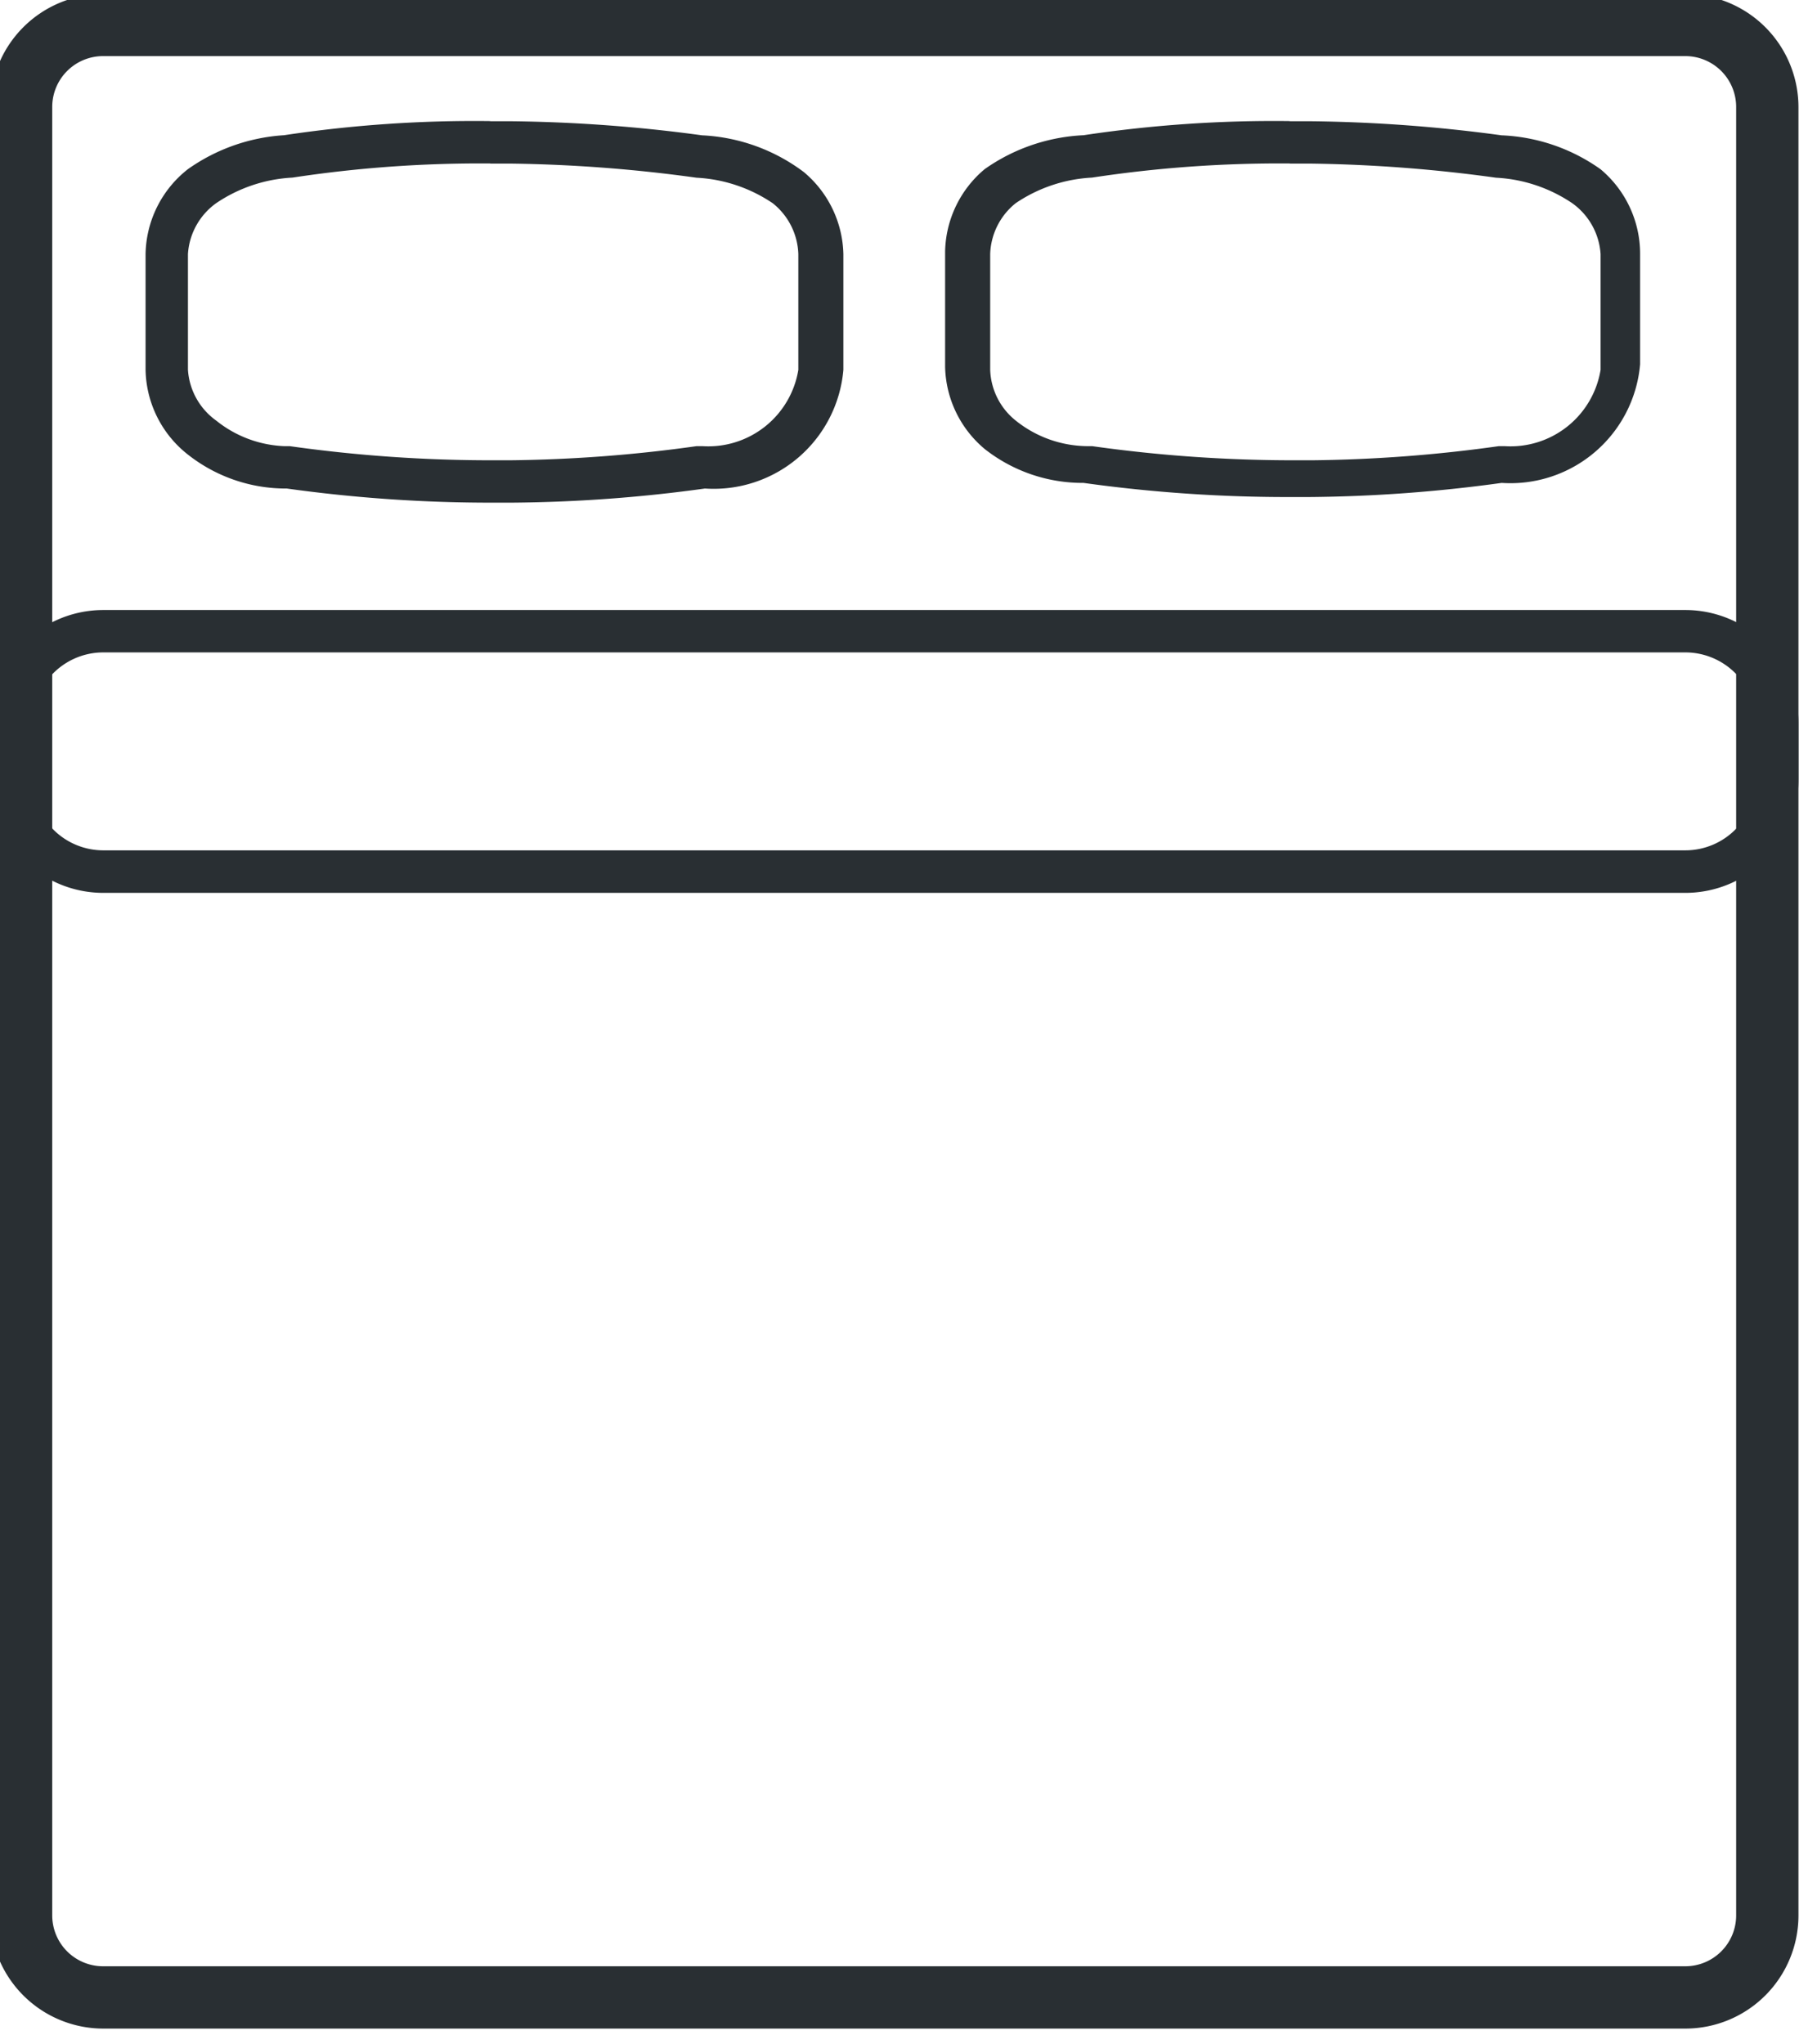
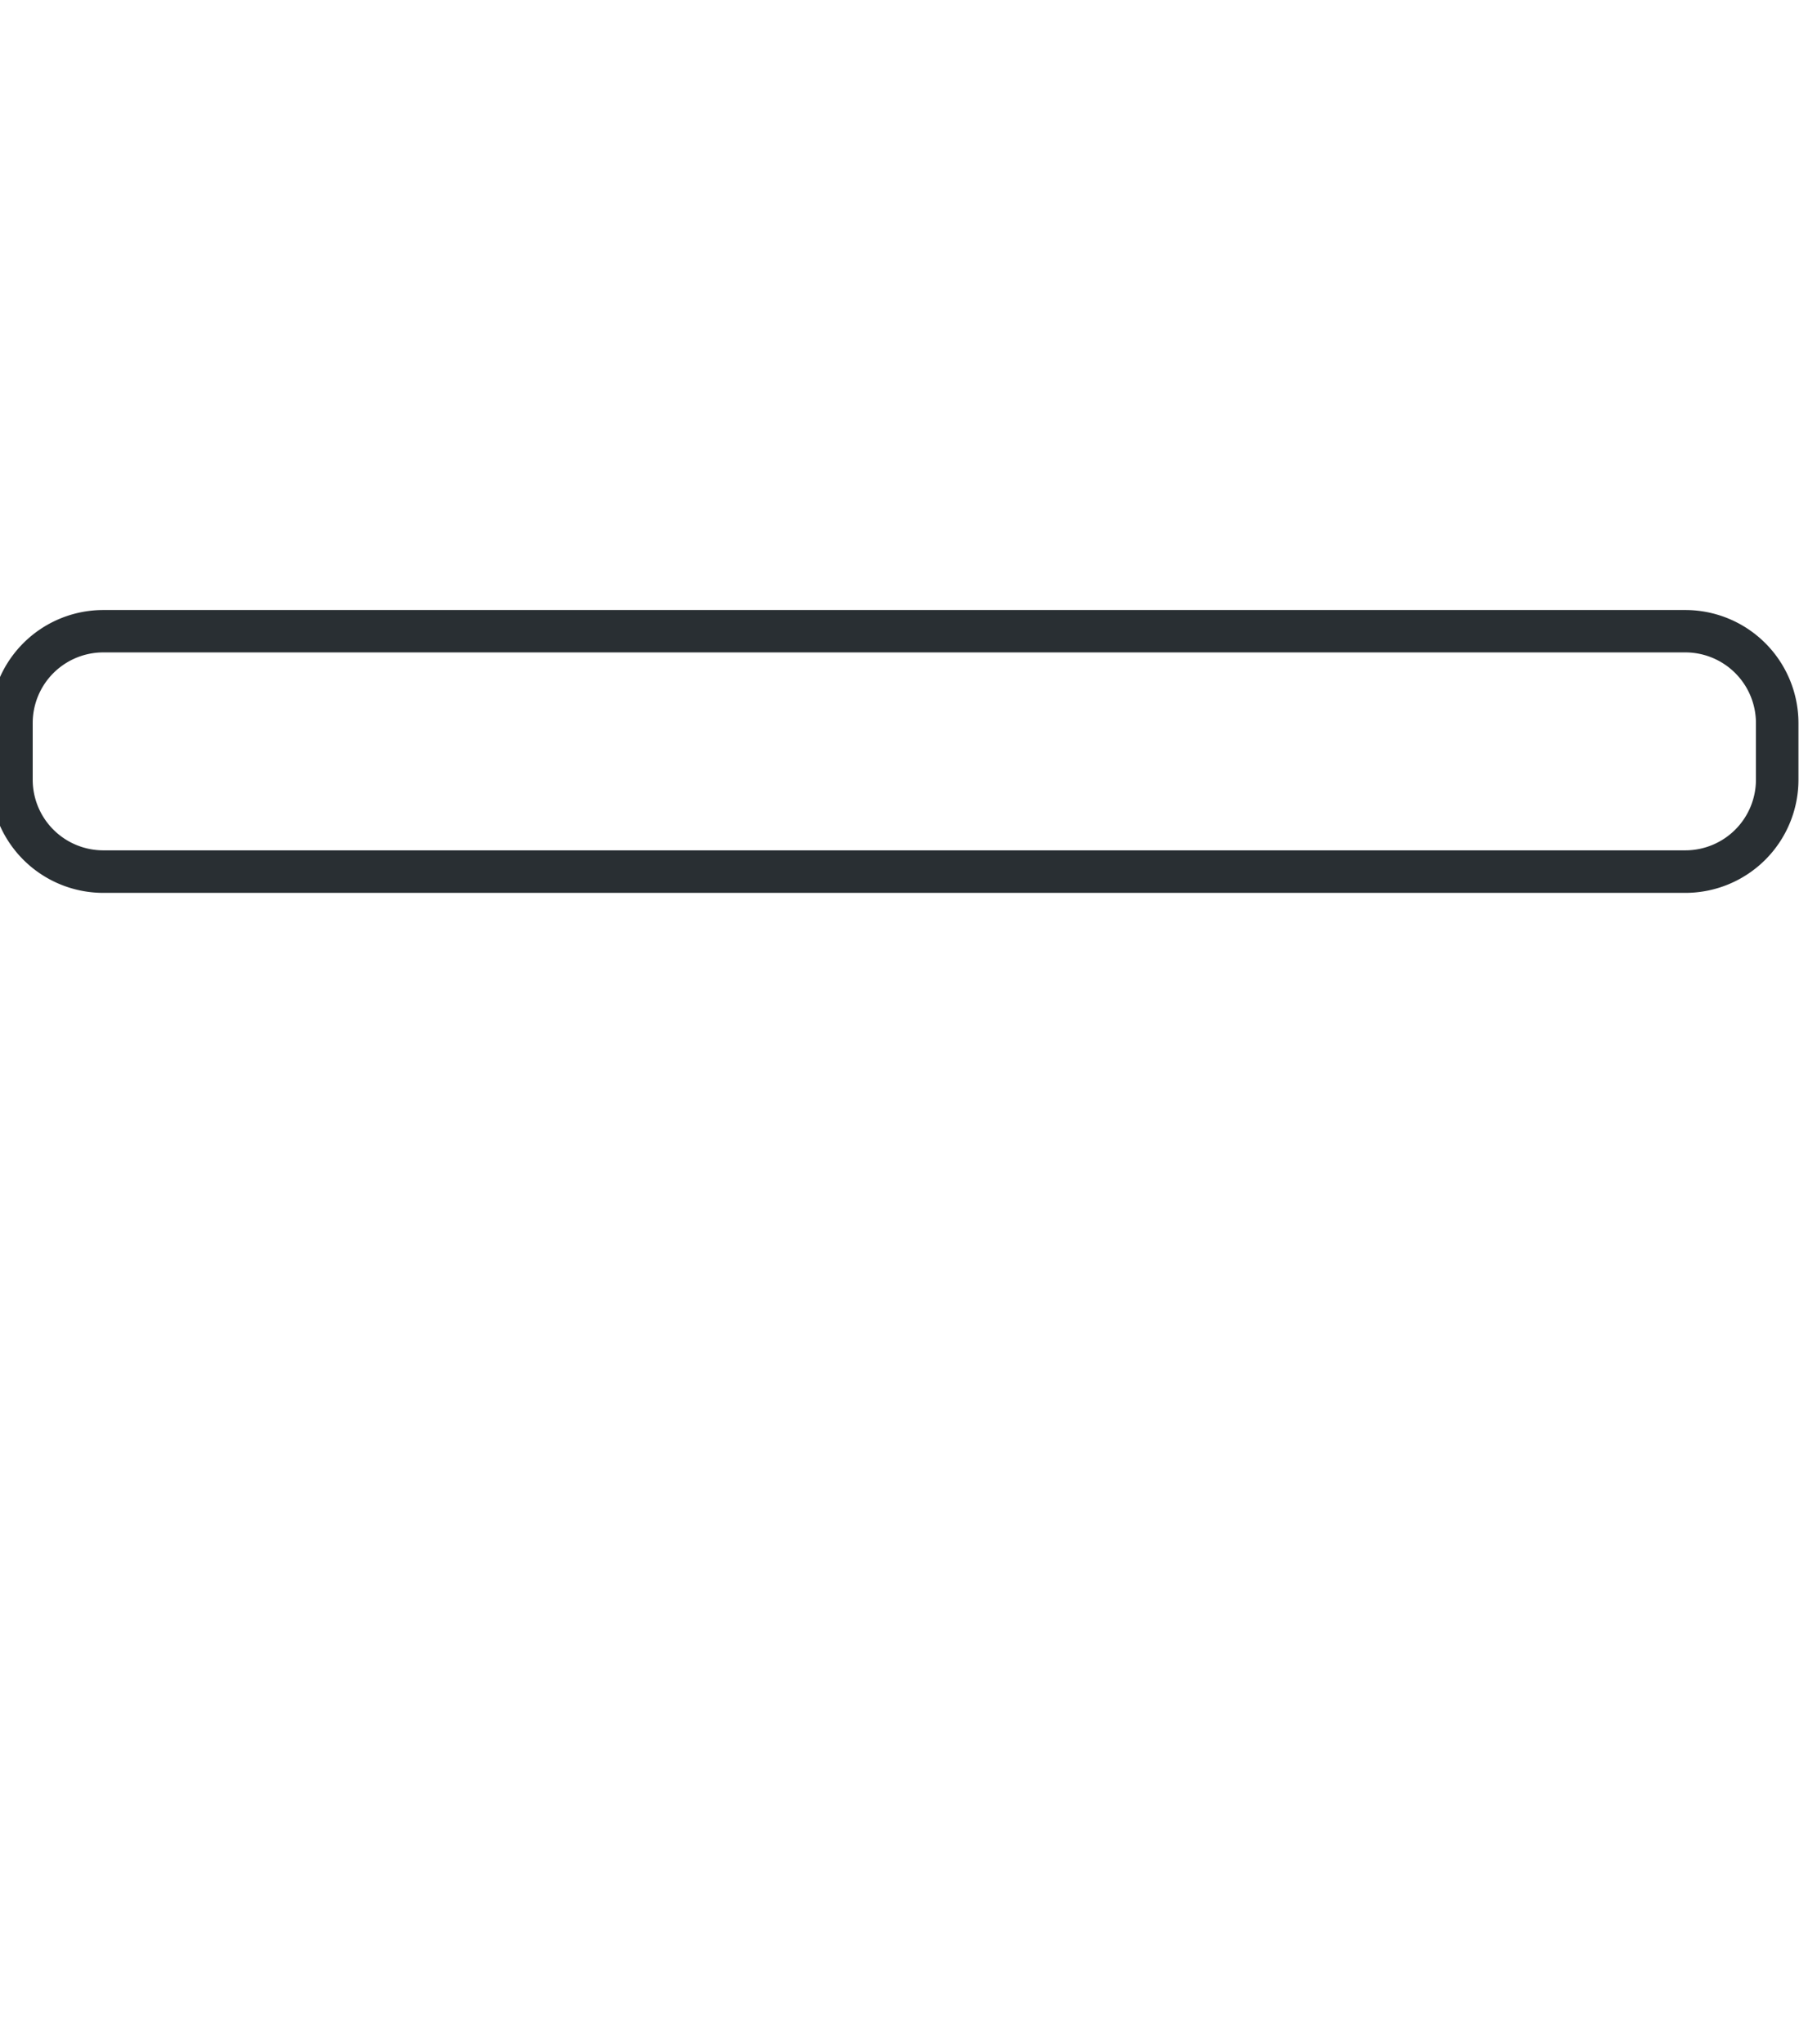
<svg xmlns="http://www.w3.org/2000/svg" width="49.778" height="56" viewBox="0 0 49.778 56">
  <defs>
    <style>.a{fill:none;}.b{clip-path:url(#a);}.c{fill:#292f33;}</style>
    <clipPath id="a">
      <rect class="a" width="49.778" height="56" transform="translate(0 0)" />
    </clipPath>
  </defs>
  <g class="b">
-     <path class="c" d="M46.439,1.7A1.393,1.393,0,0,1,47.832,3.1V52.631a1.393,1.393,0,0,1-1.393,1.393H3.1A1.393,1.393,0,0,1,1.7,52.631V3.1A1.393,1.393,0,0,1,3.1,1.7H46.439m0-1.7H3.1A3.1,3.1,0,0,0,0,3.1V52.631a3.1,3.1,0,0,0,3.1,3.1H46.439a3.1,3.1,0,0,0,3.1-3.1V3.1a3.1,3.1,0,0,0-3.1-3.1" transform="translate(-0.269 -0.163)" />
-     <path class="c" d="M14.943,5.66h.542a40.635,40.635,0,0,1,5.108.387,4.1,4.1,0,0,1,2.09.7,1.858,1.858,0,0,1,.7,1.393V11.31a2.5,2.5,0,0,1-2.632,2.09h-.155a39.4,39.4,0,0,1-5.108.387H15.02A39.4,39.4,0,0,1,9.447,13.4H9.293a3.173,3.173,0,0,1-1.858-.7,1.858,1.858,0,0,1-.774-1.393V8.137a1.858,1.858,0,0,1,.774-1.393,4.1,4.1,0,0,1,2.09-.7,34.21,34.21,0,0,1,5.418-.387m0-1.161a35.061,35.061,0,0,0-5.65.387,5.108,5.108,0,0,0-2.632.929A3.019,3.019,0,0,0,5.5,8.137V11.31a3.019,3.019,0,0,0,1.161,2.322,4.334,4.334,0,0,0,2.709.929,40.4,40.4,0,0,0,5.727.387h.464a40.558,40.558,0,0,0,5.263-.387,3.566,3.566,0,0,0,3.793-3.251V8.137a3.019,3.019,0,0,0-1.084-2.245,5.031,5.031,0,0,0-2.786-1.006A41.8,41.8,0,0,0,15.484,4.5h-.542" transform="translate(-1.512 -1.179)" />
-     <path class="c" d="M43.243,5.66h.542a40.634,40.634,0,0,1,5.108.387,4.1,4.1,0,0,1,2.09.7,1.858,1.858,0,0,1,.774,1.393V11.31a2.5,2.5,0,0,1-2.632,2.09H48.97a39.4,39.4,0,0,1-5.108.387H43.4a39.4,39.4,0,0,1-5.573-.387H37.67a3.173,3.173,0,0,1-1.935-.7,1.858,1.858,0,0,1-.7-1.393V8.137a1.858,1.858,0,0,1,.7-1.393,4.1,4.1,0,0,1,2.09-.7,34.21,34.21,0,0,1,5.418-.387m0-1.161a35.061,35.061,0,0,0-5.65.387,5.108,5.108,0,0,0-2.709.929A3.019,3.019,0,0,0,33.8,8.06v3.173a3.019,3.019,0,0,0,1.084,2.245,4.334,4.334,0,0,0,2.709.929,40.4,40.4,0,0,0,5.727.387h.464a40.558,40.558,0,0,0,5.263-.387,3.566,3.566,0,0,0,3.793-3.251V8.137a3.019,3.019,0,0,0-1.084-2.322,5.031,5.031,0,0,0-2.709-.929A41.8,41.8,0,0,0,43.784,4.5h-.542" transform="translate(-7.908 -1.179)" />
    <path class="c" d="M46.439,22.961A1.935,1.935,0,0,1,48.374,24.9v1.548a1.935,1.935,0,0,1-1.935,1.935H3.1a1.935,1.935,0,0,1-1.935-1.935V24.9A1.935,1.935,0,0,1,3.1,22.961H46.439m0-1.161H3.1A3.1,3.1,0,0,0,0,24.9v1.548a3.1,3.1,0,0,0,3.1,3.1H46.439a3.1,3.1,0,0,0,3.1-3.1V24.9a3.1,3.1,0,0,0-3.1-3.1" transform="translate(-0.269 -5.09)" />
  </g>
</svg>